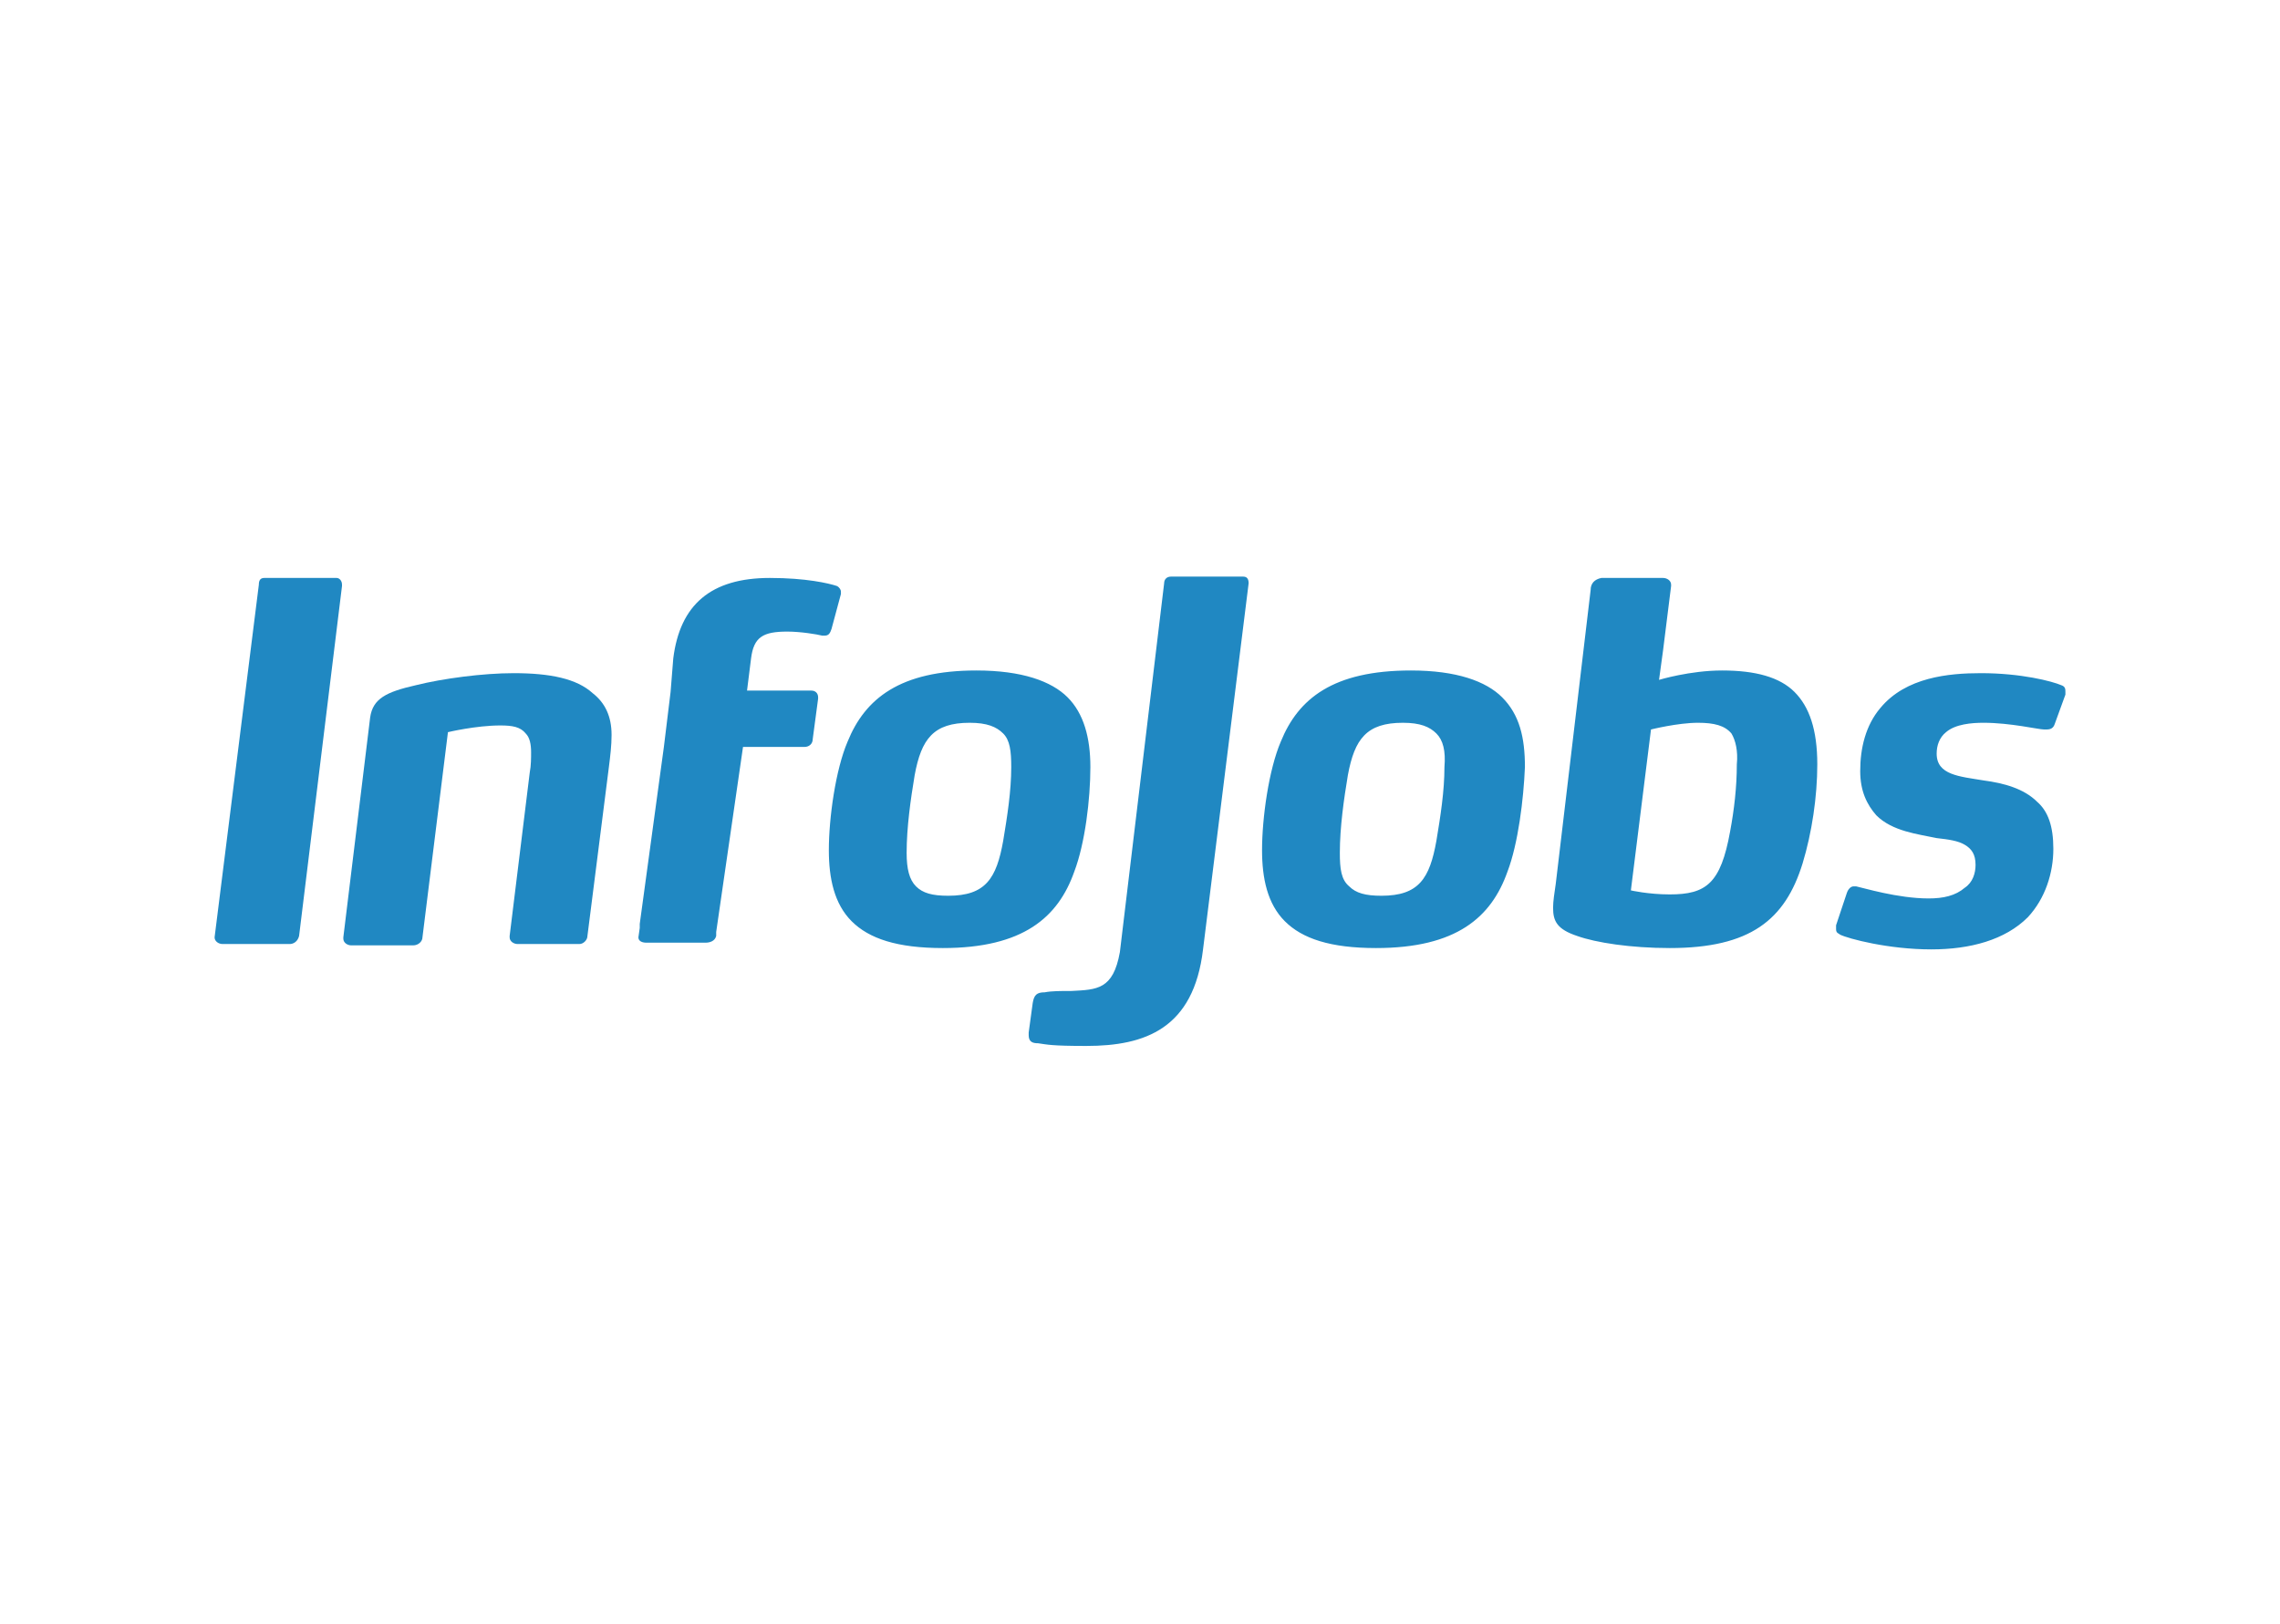
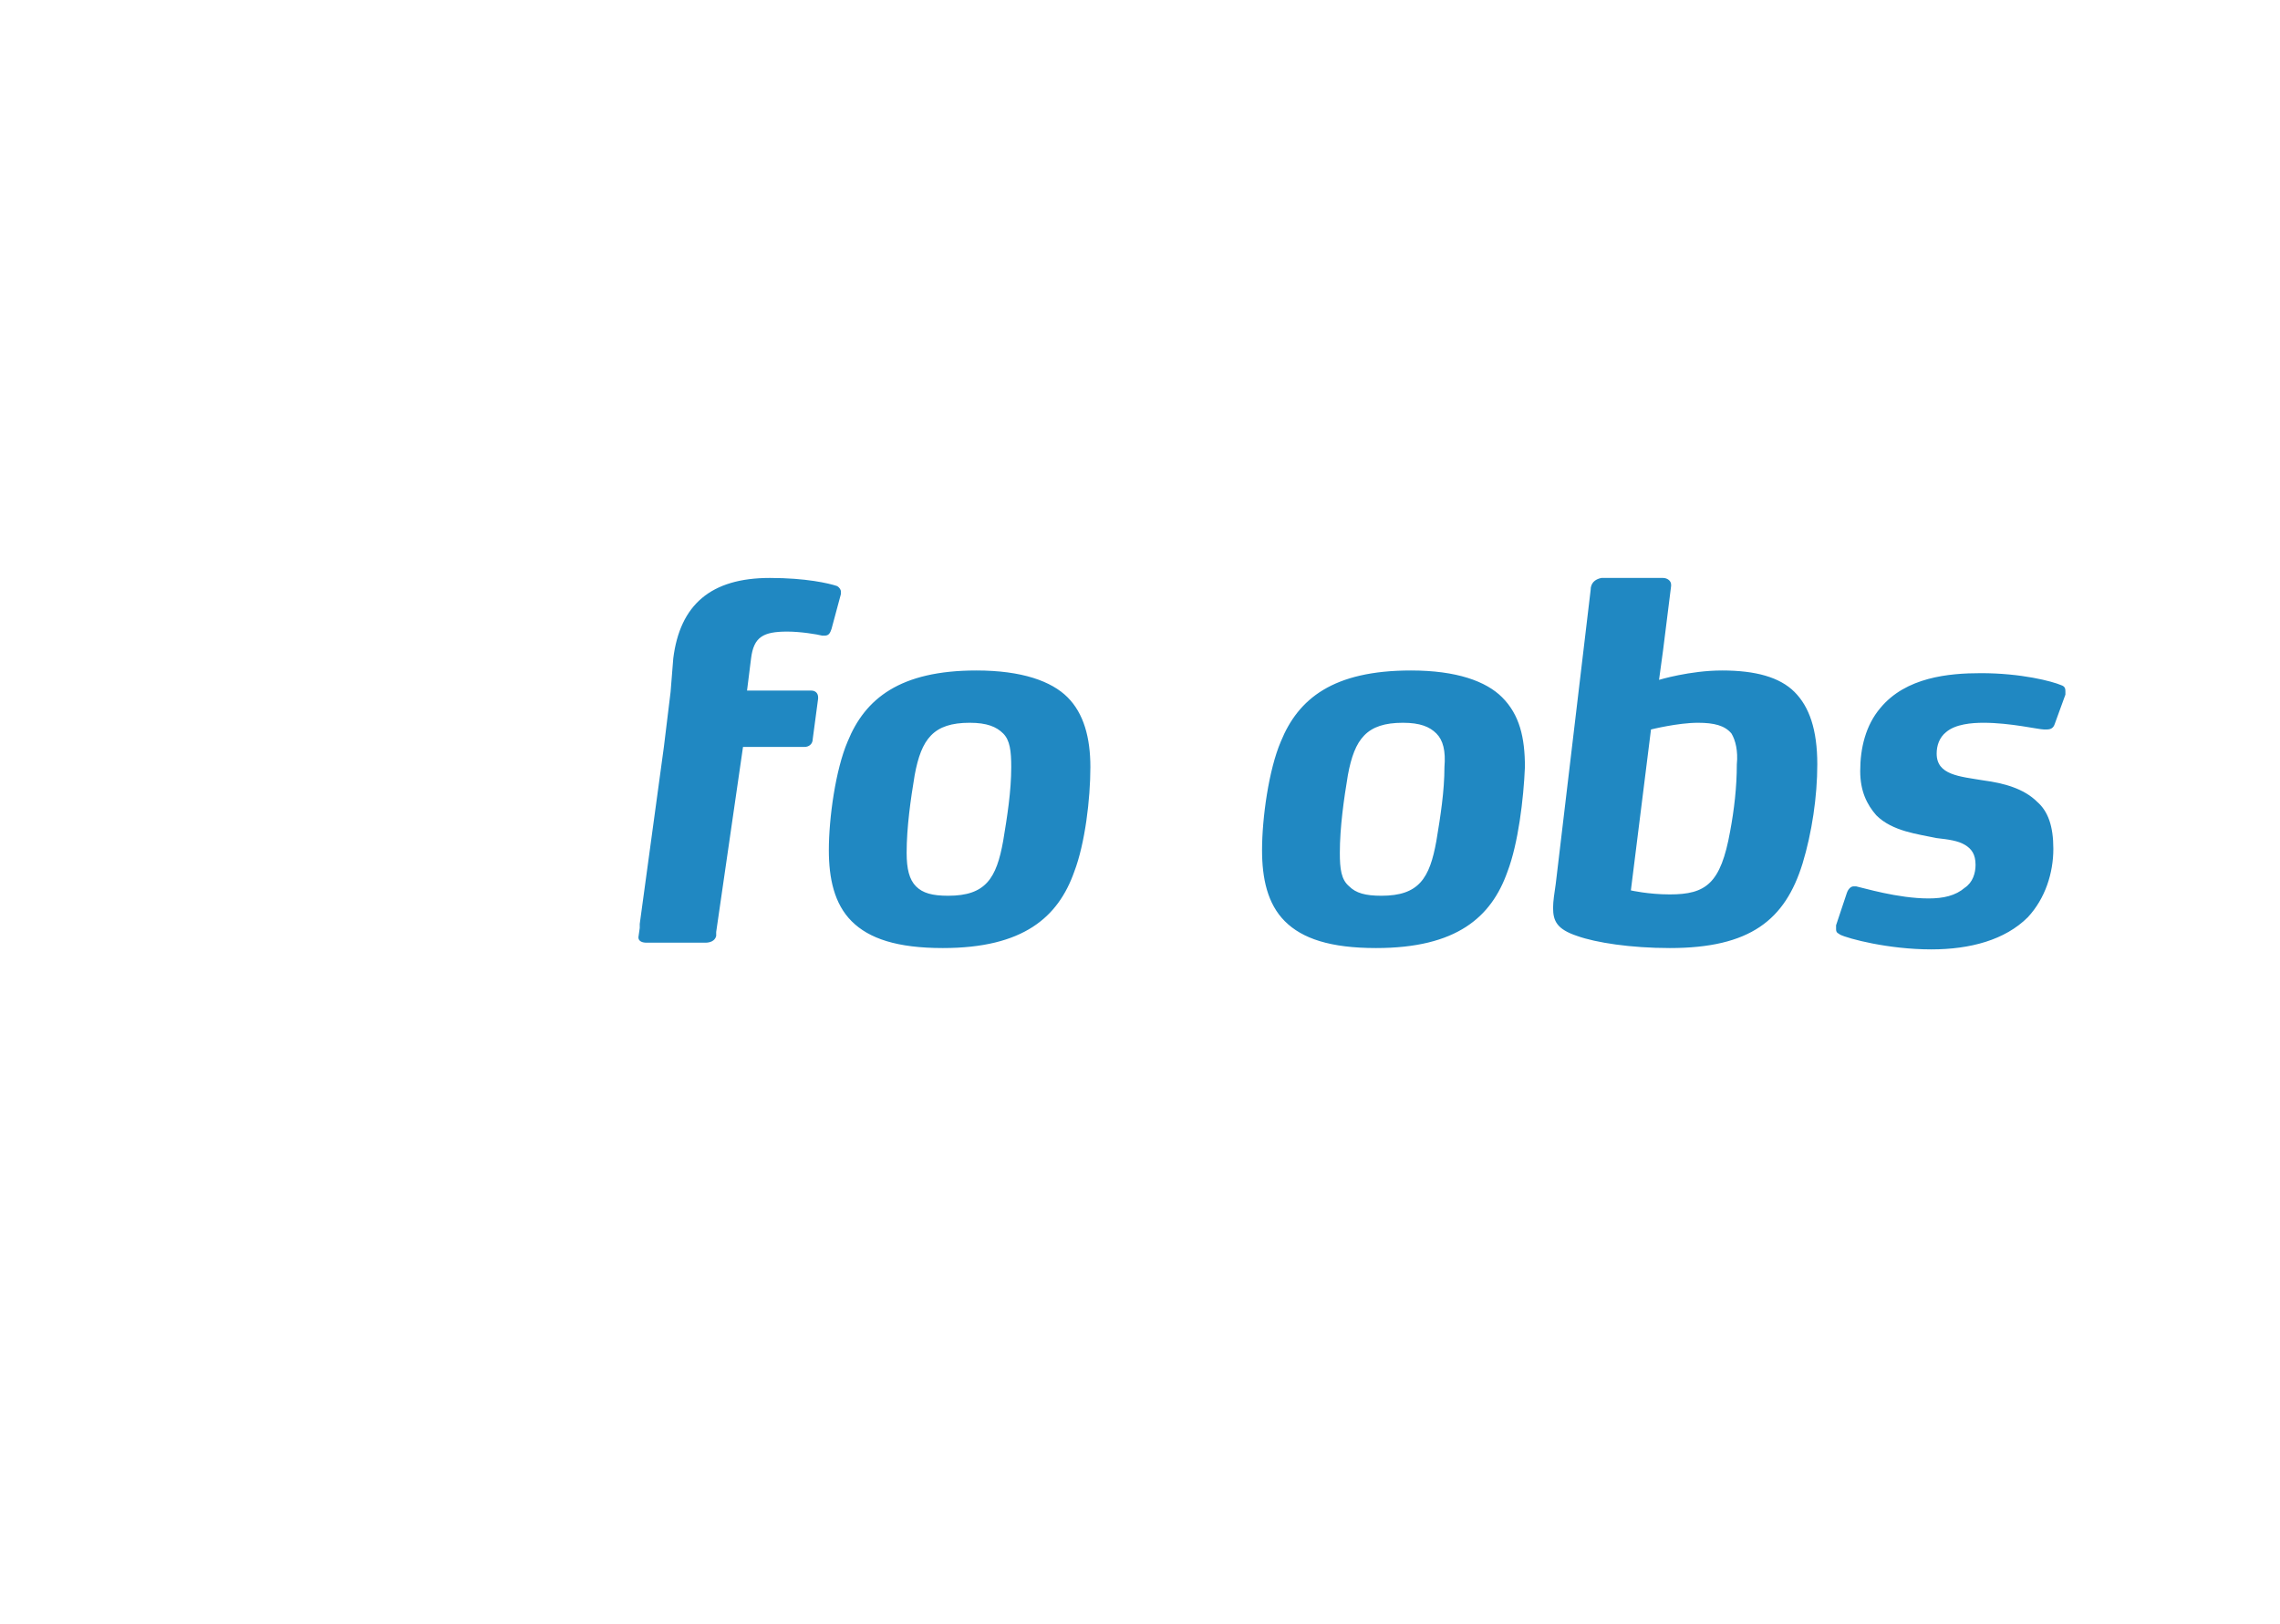
<svg xmlns="http://www.w3.org/2000/svg" xml:space="preserve" id="Capa_1" x="0" y="0" version="1.0" viewBox="0 0 170 121.1">
  <style>.st0{fill:#2088c2}</style>
  <g id="Logo_3_">
    <g id="InfoJobs_3_">
-       <path d="M16 69.9c0 .3.3.5.6.5h5c.3 0 .6-.2.7-.6l3.2-26.1v-.1c0-.3-.2-.5-.4-.5h-5.4c-.3 0-.4.2-.4.5zm29.6-15.1c0 .8-.1 1.6-.2 2.4l-1.6 12.6c0 .3-.3.6-.6.6h-4.6c-.3 0-.6-.2-.6-.5v-.1l1.5-12.2c.1-.5.1-1.1.1-1.5 0-.6-.1-1.1-.4-1.4-.4-.5-1-.6-1.9-.6-1.8 0-3.9.5-3.9.5l-1.9 15.3c0 .3-.3.6-.7.6h-4.6c-.3 0-.6-.2-.6-.5v-.1l2-16.4c.2-1.4 1.2-1.9 3.4-2.4 2-.5 5-.9 7.3-.9 2.7 0 4.7.4 5.9 1.5.9.7 1.4 1.7 1.4 3.1m47.5-11.3c0-.3-.1-.5-.4-.5h-5.4c-.3 0-.5.2-.5.5L83.5 71c-.5 2.8-1.7 2.8-3.6 2.9-.8 0-1.5 0-2 .1-.6 0-.8.2-.9.8l-.3 2.2v.2c0 .5.3.6.7.6.7.1 1 .2 3.6.2 4.4 0 8-1.3 8.7-7.2z" class="st0" />
      <path d="M80.1 65c-1.2 3.4-3.8 5.7-9.8 5.7-3.4 0-5.5-.7-6.8-2s-1.7-3.2-1.7-5.3c0-2.4.5-6 1.4-8.1 1.3-3.2 3.9-5.3 9.6-5.3 3.4 0 5.6.8 6.8 2s1.7 3 1.7 5.2c0 2.4-.4 5.7-1.2 7.8m-5.3-10.3c-.5-.5-1.2-.8-2.5-.8-2.7 0-3.6 1.2-4.1 3.9-.3 1.8-.6 3.9-.6 5.8 0 1.2.2 2 .7 2.5s1.2.7 2.4.7c2.8 0 3.6-1.3 4.1-4.1.3-1.8.6-3.7.6-5.5 0-1.2-.1-2-.6-2.5M112.4 65c-1.2 3.4-3.8 5.7-9.8 5.7-3.4 0-5.5-.7-6.8-2s-1.7-3.2-1.7-5.3c0-2.4.5-6 1.4-8.1 1.3-3.2 3.9-5.3 9.7-5.3 3.4 0 5.6.8 6.8 2 1.3 1.3 1.7 3 1.7 5.2-.1 2.4-.5 5.7-1.3 7.8m-5.3-10.3c-.5-.5-1.2-.8-2.5-.8-2.7 0-3.6 1.2-4.1 3.9-.3 1.8-.6 3.9-.6 5.8 0 1.2.1 2 .7 2.5.5.5 1.2.7 2.4.7 2.8 0 3.6-1.3 4.1-4.1.3-1.8.6-3.7.6-5.5.1-1.2-.1-2-.6-2.5m27.3 9.7c-1.3 4.2-3.9 6.3-9.9 6.3-2.9 0-5.5-.4-6.9-.9-1.5-.5-1.8-1.1-1.8-2.1 0-.5.1-1.1.2-1.8l2.6-21.9c0-.5.3-.8.8-.9h4.6c.3 0 .6.2.6.5v.1l-.6 4.8-.3 2.2s2.3-.7 4.7-.7c2.5 0 4.3.5 5.4 1.6s1.7 2.8 1.7 5.4c0 2.4-.4 5.1-1.1 7.4m-5.3-9.7c-.5-.6-1.3-.8-2.5-.8-1.5 0-3.5.5-3.5.5l-1.5 12s1.3.3 2.9.3c2.7 0 3.8-.8 4.5-4.7.3-1.6.5-3.3.5-5 .1-1-.1-1.8-.4-2.3m24.1-.7c-.1.3-.3.4-.6.4h-.2c-.4 0-2.5-.5-4.5-.5-.9 0-2.1.1-2.8.7-.5.4-.7 1-.7 1.6 0 1.6 1.7 1.7 3.5 2 1.5.2 3 .6 4 1.6.8.7 1.2 1.8 1.2 3.5 0 1.8-.6 3.7-1.9 5.1-1.7 1.7-4.3 2.4-7.2 2.4-3.2 0-6.2-.8-6.8-1.1-.1-.1-.3-.1-.3-.4V69l.8-2.4c.1-.3.3-.5.5-.5h.2c.5.1 3.1.9 5.4.9 1.1 0 2-.2 2.7-.8.6-.4.8-1.1.8-1.7 0-.8-.3-1.2-.8-1.5s-1.2-.4-2.1-.5c-1.4-.3-3.3-.5-4.5-1.7-.7-.8-1.2-1.8-1.2-3.3 0-1.7.4-3.4 1.5-4.7 1.9-2.3 5.1-2.6 7.5-2.6 3 0 5.3.6 6 .9.3.1.3.3.3.5v.2zM62.4 43.7c-.6-.2-2.3-.6-5-.6-4.4 0-6.7 2-7.2 6l-.2 2.5-.5 4.1-1.8 13.2v.3l-.1.7c0 .3.3.4.6.4h4.4c.3 0 .7-.1.8-.5v-.3l2-13.8H60c.3 0 .6-.2.6-.6l.4-3V52c0-.3-.2-.5-.5-.5h-4.8l.3-2.4c.2-1.6.9-2 2.7-2 1 0 2.2.2 2.6.3h.2c.3 0 .4-.2.5-.5l.7-2.6v-.2c0-.1-.1-.3-.3-.4" class="st0" />
    </g>
  </g>
</svg>